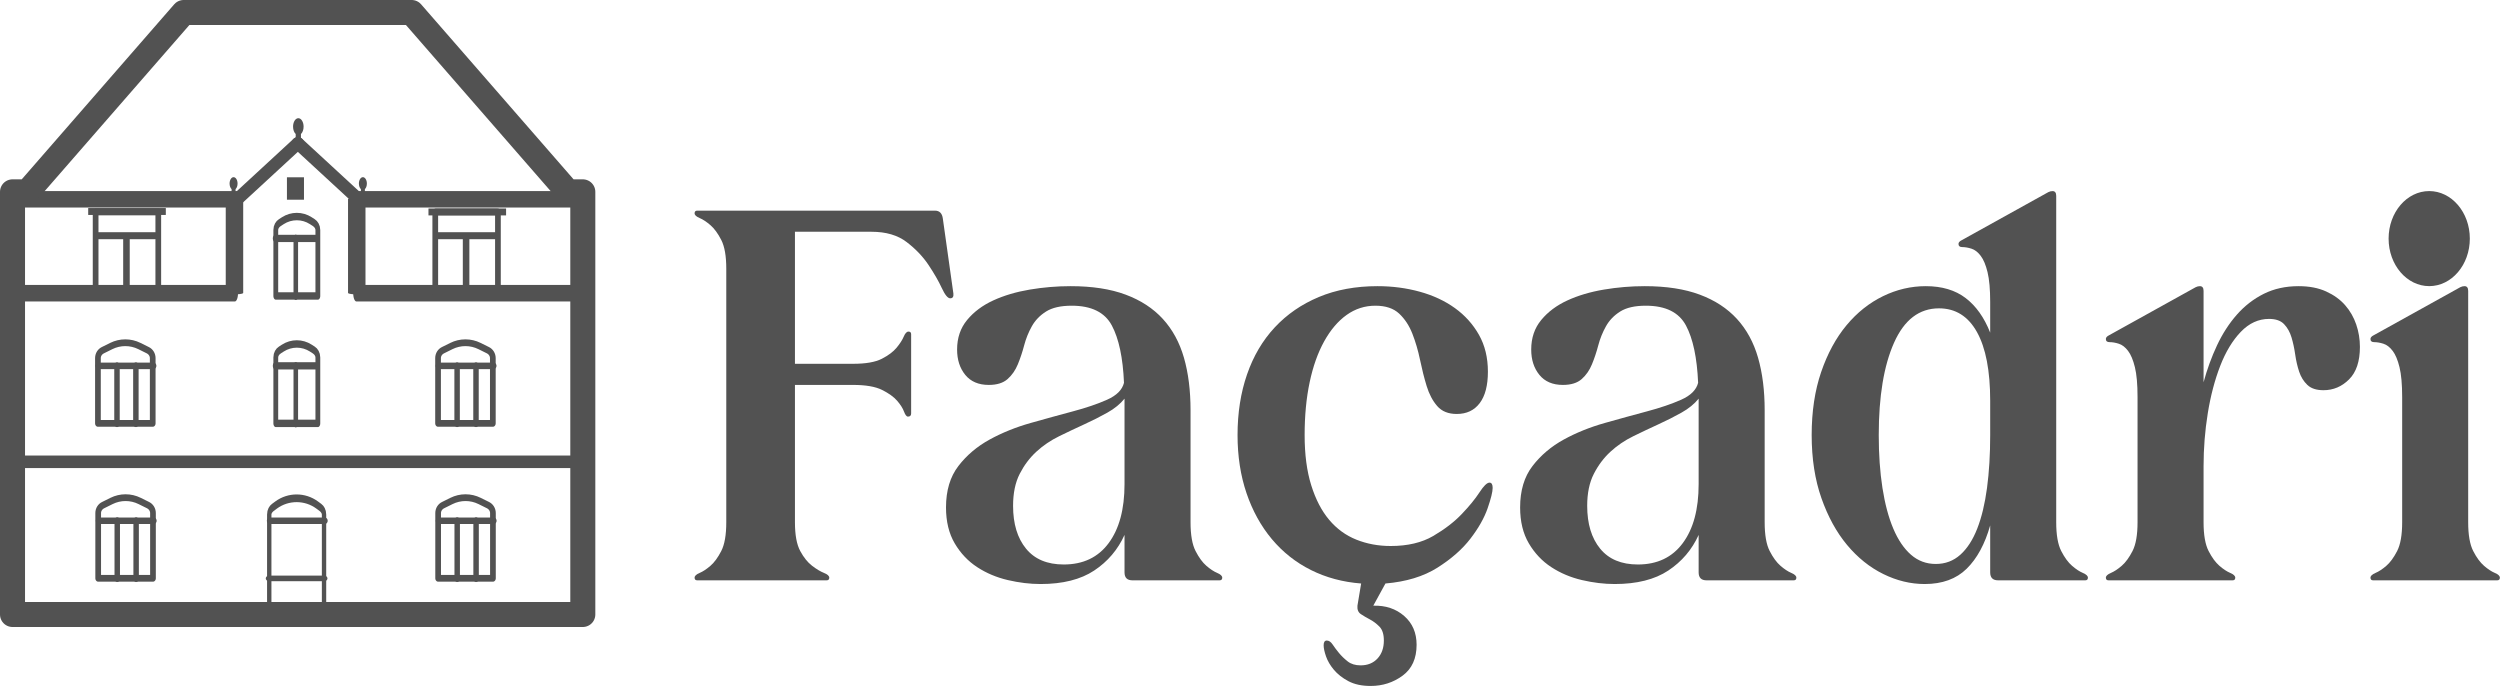
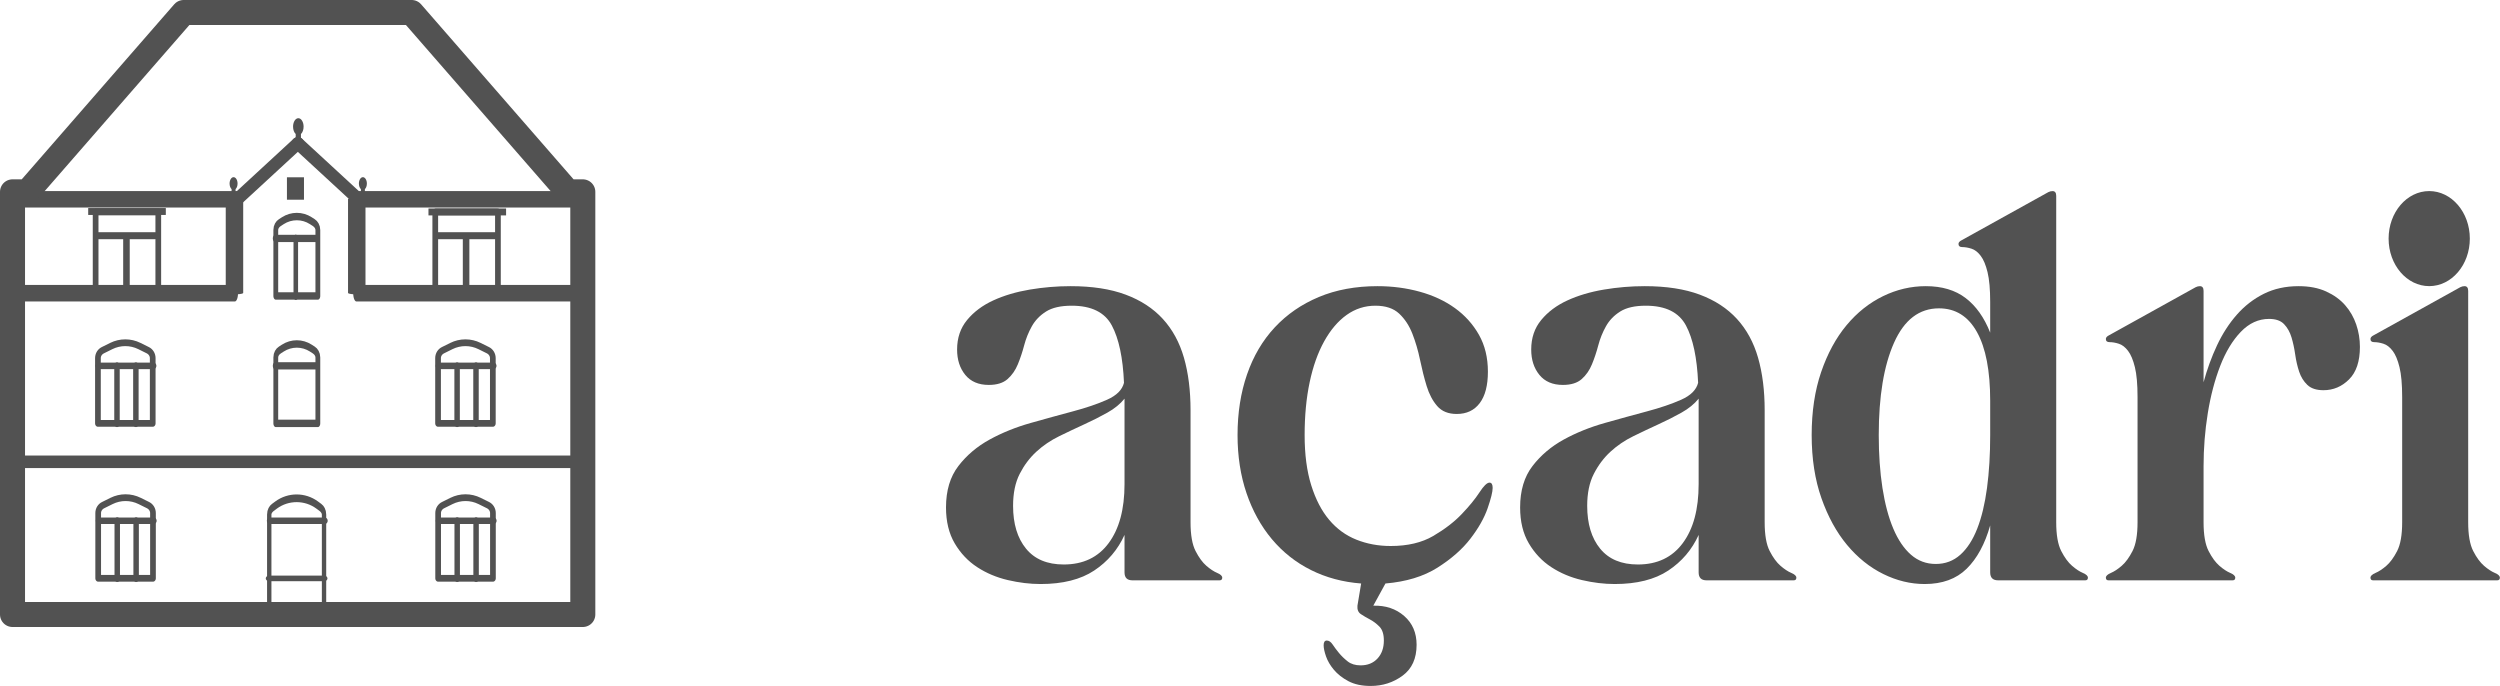
<svg xmlns="http://www.w3.org/2000/svg" width="100%" height="100%" viewBox="0 0 1665 457" version="1.1" xml:space="preserve" style="fill-rule:evenodd;clip-rule:evenodd;stroke-linecap:round;stroke-linejoin:round;stroke-miterlimit:1.5;">
  <g transform="matrix(1,0,0,1,-185.839,-137.923)">
    <g transform="matrix(1,0,0,1,-237.275,-729.341)">
      <g transform="matrix(0.711,0,0,0.544,-62.534,772.93)">
-         <path d="M1333.68,880.655C1333.68,878.499 1335.25,876.56 1338.38,874.835C1341.51,873.111 1344.89,870.202 1348.52,866.107C1352.15,862.012 1355.53,855.977 1358.66,848.003C1361.8,840.028 1363.36,828.282 1363.36,812.764L1363.36,502.409C1363.36,486.891 1361.8,475.145 1358.66,467.171C1355.53,459.196 1352.15,453.162 1348.52,449.067C1344.89,444.972 1341.51,442.062 1338.38,440.338C1335.25,438.614 1333.68,436.674 1333.68,434.519C1333.68,432.364 1334.5,431.286 1336.15,431.286L1558.79,431.286C1563.08,431.286 1565.55,434.519 1566.21,440.985L1576.1,532.798C1576.43,536.677 1575.44,538.617 1573.13,538.617C1570.83,538.617 1568.19,534.414 1565.22,526.009C1562.25,517.604 1558.13,508.228 1552.85,497.883C1547.57,487.538 1540.73,478.163 1532.32,469.757C1523.91,461.352 1512.94,457.149 1499.42,457.149L1427.68,457.149L1427.68,618.792L1482.1,618.792C1493.98,618.792 1502.96,616.745 1509.07,612.65C1515.17,608.555 1519.79,604.029 1522.92,599.072C1526.05,594.115 1528.28,589.589 1529.6,585.494C1530.92,581.399 1532.4,579.351 1534.05,579.351C1535.7,579.351 1536.52,580.429 1536.52,582.584L1536.52,679.57C1536.52,682.157 1535.53,683.45 1533.56,683.45C1532.24,683.45 1531,681.402 1529.84,677.307C1528.69,673.212 1526.55,668.794 1523.41,664.052C1520.28,659.311 1515.58,654.893 1509.31,650.798C1503.05,646.703 1493.98,644.655 1482.1,644.655L1427.68,644.655L1427.68,812.764C1427.68,828.282 1429.33,840.028 1432.63,848.003C1435.93,855.977 1439.64,862.012 1443.76,866.107C1447.88,870.202 1451.59,873.111 1454.89,874.835C1458.19,876.56 1459.84,878.499 1459.84,880.655C1459.84,882.81 1459.01,883.887 1457.37,883.887L1336.15,883.887C1334.5,883.887 1333.68,882.81 1333.68,880.655Z" style="fill:rgb(82,82,82);fill-rule:nonzero;" />
-       </g>
+         </g>
    </g>
    <g transform="matrix(1,0,0,1,-237.275,-729.341)">
      <g transform="matrix(0.711,0,0,0.544,-62.534,772.93)">
        <path d="M1736.4,828.282C1730.13,846.386 1720.65,860.934 1707.95,871.926C1695.25,882.918 1678.51,888.413 1657.74,888.413C1647.84,888.413 1637.62,886.797 1627.06,883.564C1616.51,880.331 1606.94,875.051 1598.37,867.723C1589.79,860.395 1582.78,850.697 1577.34,838.627C1571.9,826.558 1569.18,811.902 1569.18,794.66C1569.18,773.97 1573.05,757.051 1580.8,743.904C1588.55,730.757 1598.28,719.981 1609.99,711.576C1621.7,703.17 1634.57,696.381 1648.58,691.209C1662.6,686.036 1675.79,681.294 1688.16,676.984C1700.53,672.673 1711.17,667.932 1720.07,662.759C1728.98,657.587 1734.26,650.69 1735.9,642.069C1734.91,611.464 1731.12,588.08 1724.53,571.916C1717.93,555.751 1705.39,547.669 1686.92,547.669C1676.7,547.669 1668.7,550.04 1662.93,554.782C1657.16,559.523 1652.7,565.558 1649.57,572.886C1646.44,580.213 1644.05,587.972 1642.4,596.162C1640.75,604.352 1638.77,612.111 1636.46,619.439C1634.15,626.767 1630.94,632.801 1626.81,637.543C1622.69,642.284 1616.84,644.655 1609.25,644.655C1599.68,644.655 1592.35,640.56 1587.23,632.37C1582.12,624.18 1579.57,613.835 1579.57,601.335C1579.57,587.11 1582.7,575.041 1588.97,565.127C1595.23,555.213 1603.4,547.238 1613.46,541.203C1623.52,535.169 1634.89,530.751 1647.59,527.949C1660.29,525.147 1673.07,523.746 1685.93,523.746C1706.06,523.746 1723.21,527.194 1737.39,534.091C1751.57,540.988 1763.2,550.902 1772.27,563.834C1781.34,576.765 1787.93,592.606 1792.06,611.357C1796.18,630.107 1798.24,651.552 1798.24,675.691L1798.24,812.764C1798.24,828.282 1799.81,840.028 1802.94,848.003C1806.08,855.977 1809.45,862.012 1813.08,866.107C1816.71,870.202 1820.09,873.111 1823.23,874.835C1826.36,876.56 1827.93,878.499 1827.93,880.655C1827.93,882.81 1827.1,883.887 1825.45,883.887L1743.82,883.887C1738.87,883.887 1736.4,880.655 1736.4,874.189L1736.4,828.282ZM1736.4,661.466C1732.44,667.932 1727.08,673.643 1720.32,678.6C1713.56,683.557 1706.38,688.299 1698.8,692.825C1691.21,697.351 1683.38,702.2 1675.3,707.373C1667.22,712.545 1660.04,718.903 1653.78,726.447C1647.51,733.99 1642.32,743.042 1638.19,753.603C1634.07,764.164 1632.01,777.203 1632.01,792.721C1632.01,814.704 1636.05,832.162 1644.13,845.093C1652.21,858.025 1664,864.49 1679.5,864.49C1697.64,864.49 1711.66,855.762 1721.56,838.304C1731.45,820.847 1736.4,796.816 1736.4,766.211L1736.4,661.466Z" style="fill:rgb(82,82,82);fill-rule:nonzero;" />
      </g>
    </g>
    <g transform="matrix(1,0,0,1,-237.275,-729.341)">
      <g transform="matrix(0.711,0,0,0.544,-62.534,772.93)">
        <path d="M1905.11,706.08C1905.11,729.787 1907.17,750.262 1911.29,767.504C1915.41,784.746 1921.02,798.863 1928.11,809.855C1935.2,820.847 1943.69,828.929 1953.59,834.101C1963.49,839.274 1974.2,841.86 1985.75,841.86C2001.58,841.86 2014.86,837.765 2025.58,829.575C2036.29,821.385 2045.2,812.441 2052.29,802.742C2059.38,793.044 2064.91,784.207 2068.87,776.233C2072.82,768.259 2075.96,764.271 2078.26,764.271C2080.24,764.271 2081.23,766.427 2081.23,770.737C2081.23,775.479 2079.67,783.776 2076.53,795.63C2073.4,807.484 2068.04,819.877 2060.45,832.808C2052.87,845.74 2042.56,857.593 2029.53,868.37C2016.51,879.146 2000.26,885.612 1980.8,887.767L1969.42,914.923C1980.97,914.492 1990.61,918.695 1998.36,927.531C2006.12,936.368 2009.99,948.114 2009.99,962.769C2009.99,979.58 2005.62,992.189 1996.88,1000.59C1988.14,1009 1978.16,1013.2 1966.95,1013.2C1958.7,1013.2 1951.78,1011.26 1946.17,1007.38C1940.56,1003.5 1936.03,998.87 1932.56,993.482C1929.1,988.094 1926.63,982.598 1925.14,976.994C1923.66,971.39 1922.92,966.864 1922.92,963.416C1922.92,959.537 1923.91,957.597 1925.88,957.597C1927.86,957.597 1929.68,959.213 1931.33,962.446C1932.98,965.679 1934.95,969.127 1937.26,972.791C1939.57,976.455 1942.29,979.904 1945.43,983.136C1948.56,986.369 1952.6,987.986 1957.55,987.986C1964.14,987.986 1969.42,985.184 1973.38,979.58C1977.34,973.977 1979.32,966.649 1979.32,957.597C1979.32,949.838 1977.91,944.127 1975.11,940.463C1972.31,936.799 1969.34,933.889 1966.21,931.734C1963.07,929.579 1960.27,927.423 1957.8,925.268C1955.32,923.113 1954.25,919.665 1954.58,914.923L1958.04,887.767C1940.89,886.043 1925.23,880.547 1911.04,871.279C1896.86,862.012 1884.66,849.404 1874.43,833.455C1864.21,817.506 1856.29,798.755 1850.68,777.203C1845.08,755.65 1842.27,731.943 1842.27,706.08C1842.27,678.924 1845.24,654.138 1851.18,631.724C1857.12,609.309 1865.77,590.128 1877.15,574.179C1888.53,558.23 1902.3,545.837 1918.46,537.001C1934.62,528.164 1952.93,523.746 1973.38,523.746C1987.23,523.746 2000.42,526.009 2012.96,530.535C2025.49,535.061 2036.46,541.742 2045.86,550.579C2055.26,559.415 2062.76,570.299 2068.37,583.231C2073.98,596.162 2076.78,611.249 2076.78,628.491C2076.78,645.302 2074.22,658.126 2069.11,666.962C2064,675.799 2056.83,680.217 2047.59,680.217C2039.67,680.217 2033.57,676.984 2029.29,670.518C2025,664.052 2021.7,655.863 2019.39,645.948C2017.08,636.034 2015.02,625.366 2013.21,613.943C2011.39,602.52 2009,591.852 2006.03,581.938C2003.06,572.023 1998.94,563.834 1993.66,557.368C1988.39,550.902 1980.97,547.669 1971.4,547.669C1961.51,547.669 1952.52,551.441 1944.44,558.984C1936.36,566.528 1929.35,577.304 1923.41,591.313C1917.47,605.322 1912.94,622.025 1909.81,641.422C1906.67,660.82 1905.11,682.372 1905.11,706.08Z" style="fill:rgb(82,82,82);fill-rule:nonzero;" />
      </g>
    </g>
    <g transform="matrix(1,0,0,1,-237.275,-729.341)">
      <g transform="matrix(0.711,0,0,0.544,-62.534,772.93)">
        <path d="M2274.18,828.282C2267.91,846.386 2258.43,860.934 2245.73,871.926C2233.04,882.918 2216.3,888.413 2195.52,888.413C2185.62,888.413 2175.4,886.797 2164.84,883.564C2154.29,880.331 2144.72,875.051 2136.15,867.723C2127.57,860.395 2120.57,850.697 2115.12,838.627C2109.68,826.558 2106.96,811.902 2106.96,794.66C2106.96,773.97 2110.84,757.051 2118.59,743.904C2126.34,730.757 2136.07,719.981 2147.78,711.576C2159.49,703.17 2172.35,696.381 2186.37,691.209C2200.38,686.036 2213.58,681.294 2225.95,676.984C2238.31,672.673 2248.95,667.932 2257.86,662.759C2266.76,657.587 2272.04,650.69 2273.69,642.069C2272.7,611.464 2268.91,588.08 2262.31,571.916C2255.71,555.751 2243.18,547.669 2224.71,547.669C2214.48,547.669 2206.49,550.04 2200.71,554.782C2194.94,559.523 2190.49,565.558 2187.36,572.886C2184.22,580.213 2181.83,587.972 2180.18,596.162C2178.53,604.352 2176.55,612.111 2174.24,619.439C2171.94,626.767 2168.72,632.801 2164.6,637.543C2160.47,642.284 2154.62,644.655 2147.03,644.655C2137.47,644.655 2130.13,640.56 2125.02,632.37C2119.91,624.18 2117.35,613.835 2117.35,601.335C2117.35,587.11 2120.48,575.041 2126.75,565.127C2133.02,555.213 2141.18,547.238 2151.24,541.203C2161.3,535.169 2172.68,530.751 2185.38,527.949C2198.07,525.147 2210.86,523.746 2223.72,523.746C2243.84,523.746 2260.99,527.194 2275.17,534.091C2289.35,540.988 2300.98,550.902 2310.05,563.834C2319.12,576.765 2325.72,592.606 2329.84,611.357C2333.96,630.107 2336.03,651.552 2336.03,675.691L2336.03,812.764C2336.03,828.282 2337.59,840.028 2340.72,848.003C2343.86,855.977 2347.24,862.012 2350.87,866.107C2354.49,870.202 2357.88,873.111 2361.01,874.835C2364.14,876.56 2365.71,878.499 2365.71,880.655C2365.71,882.81 2364.88,883.887 2363.24,883.887L2281.6,883.887C2276.66,883.887 2274.18,880.655 2274.18,874.189L2274.18,828.282ZM2274.18,661.466C2270.22,667.932 2264.86,673.643 2258.1,678.6C2251.34,683.557 2244.17,688.299 2236.58,692.825C2229,697.351 2221.16,702.2 2213.08,707.373C2205,712.545 2197.83,718.903 2191.56,726.447C2185.29,733.99 2180.1,743.042 2175.98,753.603C2171.85,764.164 2169.79,777.203 2169.79,792.721C2169.79,814.704 2173.83,832.162 2181.91,845.093C2189.99,858.025 2201.78,864.49 2217.29,864.49C2235.43,864.49 2249.45,855.762 2259.34,838.304C2269.24,820.847 2274.18,796.816 2274.18,766.211L2274.18,661.466Z" style="fill:rgb(82,82,82);fill-rule:nonzero;" />
      </g>
    </g>
    <g transform="matrix(1,0,0,1,-237.275,-729.341)">
      <g transform="matrix(0.711,0,0,0.544,-62.534,772.93)">
        <path d="M2547.28,816.644C2542.33,839.489 2534.99,857.162 2525.26,869.663C2515.53,882.163 2502.42,888.413 2485.93,888.413C2472.74,888.413 2459.79,884.319 2447.09,876.129C2434.4,867.939 2423.1,856.085 2413.2,840.567C2403.31,825.049 2395.31,805.975 2389.21,783.345C2383.11,760.715 2380.06,734.96 2380.06,706.08C2380.06,677.199 2383.03,651.444 2388.96,628.814C2394.9,606.184 2402.82,587.11 2412.71,571.592C2422.6,556.075 2433.98,544.221 2446.85,536.031C2459.71,527.841 2473.07,523.746 2486.92,523.746C2502.09,523.746 2514.54,528.595 2524.27,538.294C2534,547.993 2541.67,562.109 2547.28,580.644L2547.28,543.143C2547.28,527.625 2546.45,515.448 2544.8,506.612C2543.16,497.775 2541.01,491.094 2538.37,486.568C2535.74,482.042 2532.85,479.132 2529.72,477.839C2526.58,476.546 2523.7,475.9 2521.06,475.9C2518.75,475.9 2517.59,474.606 2517.59,472.02C2517.59,470.296 2518.58,468.787 2520.56,467.494L2601.7,408.656C2603.02,407.794 2604.34,407.363 2605.66,407.363C2607.97,407.363 2609.12,409.302 2609.12,413.182L2609.12,812.764C2609.12,828.282 2610.69,840.028 2613.82,848.003C2616.95,855.977 2620.34,862.012 2623.96,866.107C2627.59,870.202 2630.97,873.111 2634.11,874.835C2637.24,876.56 2638.81,878.499 2638.81,880.655C2638.81,882.81 2637.98,883.887 2636.33,883.887L2554.7,883.887C2549.75,883.887 2547.28,880.655 2547.28,874.189L2547.28,816.644ZM2496.32,863.844C2505.23,863.844 2512.89,860.072 2519.33,852.529C2525.76,844.985 2531.03,834.317 2535.16,820.523C2539.28,806.73 2542.33,790.134 2544.31,770.737C2546.29,751.34 2547.28,729.787 2547.28,706.08L2547.28,664.052C2547.28,627.413 2543.16,599.395 2534.91,579.998C2526.66,560.601 2514.79,550.902 2499.29,550.902C2480.82,550.902 2466.8,564.911 2457.24,592.929C2447.67,620.948 2442.89,658.664 2442.89,706.08C2442.89,729.787 2444.04,751.34 2446.35,770.737C2448.66,790.134 2452.04,806.73 2456.49,820.523C2460.95,834.317 2466.47,844.985 2473.07,852.529C2479.66,860.072 2487.41,863.844 2496.32,863.844Z" style="fill:rgb(82,82,82);fill-rule:nonzero;" />
      </g>
    </g>
    <g transform="matrix(1,0,0,1,-237.275,-729.341)">
      <g transform="matrix(0.711,0,0,0.544,-62.534,772.93)">
        <path d="M2739.73,525.039C2741.05,524.177 2742.37,523.746 2743.69,523.746C2746,523.746 2747.15,525.686 2747.15,529.565L2747.15,641.422C2750.45,625.474 2754.66,610.387 2759.77,596.162C2764.88,581.938 2771.07,569.437 2778.32,558.661C2785.58,547.885 2793.99,539.372 2803.55,533.121C2813.12,526.871 2824,523.746 2836.21,523.746C2846.1,523.746 2854.68,525.901 2861.93,530.212C2869.19,534.522 2875.13,540.126 2879.74,547.023C2884.36,553.919 2887.83,561.786 2890.13,570.623C2892.44,579.459 2893.6,588.619 2893.6,598.102C2893.6,615.775 2890.22,629.03 2883.45,637.866C2876.69,646.703 2868.7,651.121 2859.46,651.121C2852.86,651.121 2847.83,648.966 2844.37,644.655C2840.91,640.345 2838.35,634.957 2836.7,628.491C2835.05,622.025 2833.82,615.021 2832.99,607.477C2832.17,599.934 2831.01,592.929 2829.53,586.464C2828.04,579.998 2825.74,574.61 2822.6,570.299C2819.47,565.989 2814.77,563.834 2808.5,563.834C2798.61,563.834 2789.78,569.114 2782.03,579.675C2774.28,590.235 2767.85,604.137 2762.74,621.379C2757.63,638.621 2753.75,657.91 2751.11,679.247C2748.47,700.584 2747.15,722.244 2747.15,744.228L2747.15,812.764C2747.15,828.282 2748.72,840.028 2751.85,848.003C2754.99,855.977 2758.37,862.012 2762,866.107C2765.62,870.202 2769.01,873.111 2772.14,874.835C2775.27,876.56 2776.84,878.499 2776.84,880.655C2776.84,882.81 2776.01,883.887 2774.37,883.887L2658.1,883.887C2656.45,883.887 2655.63,882.81 2655.63,880.655C2655.63,878.499 2657.19,876.56 2660.33,874.835C2663.46,873.111 2666.84,870.202 2670.47,866.107C2674.1,862.012 2677.48,855.977 2680.61,848.003C2683.74,840.028 2685.31,828.282 2685.31,812.764L2685.31,659.526C2685.31,644.009 2684.49,631.832 2682.84,622.995C2681.19,614.159 2679.05,607.477 2676.41,602.951C2673.77,598.425 2670.88,595.516 2667.75,594.223C2664.62,592.929 2661.73,592.283 2659.09,592.283C2656.78,592.283 2655.63,590.99 2655.63,588.403C2655.63,586.679 2656.62,585.17 2658.6,583.877L2739.73,525.039Z" style="fill:rgb(82,82,82);fill-rule:nonzero;" />
      </g>
    </g>
    <g transform="matrix(1,0,0,1,-237.275,-729.341)">
      <g transform="matrix(0.711,0,0,0.544,-62.534,772.93)">
        <path d="M2987.6,525.039C2988.92,524.177 2990.24,523.746 2991.56,523.746C2993.87,523.746 2995.02,525.686 2995.02,529.565L2995.02,812.764C2995.02,828.282 2996.59,840.028 2999.72,848.003C3002.85,855.977 3006.23,862.012 3009.86,866.107C3013.49,870.202 3016.87,873.111 3020,874.835C3023.14,876.56 3024.7,878.499 3024.7,880.655C3024.7,882.81 3023.88,883.887 3022.23,883.887L2905.97,883.887C2904.32,883.887 2903.49,882.81 2903.49,880.655C2903.49,878.499 2905.06,876.56 2908.19,874.835C2911.33,873.111 2914.71,870.202 2918.34,866.107C2921.96,862.012 2925.34,855.977 2928.48,848.003C2931.61,840.028 2933.18,828.282 2933.18,812.764L2933.18,659.526C2933.18,644.009 2932.35,631.832 2930.7,622.995C2929.05,614.159 2926.91,607.477 2924.27,602.951C2921.63,598.425 2918.75,595.516 2915.61,594.223C2912.48,592.929 2909.59,592.283 2906.95,592.283C2904.65,592.283 2903.49,590.99 2903.49,588.403C2903.49,586.679 2904.48,585.17 2906.46,583.877L2987.6,525.039Z" style="fill:rgb(82,82,82);" />
      </g>
    </g>
    <g transform="matrix(1,0,0,1,-237.275,-729.341)">
      <g transform="matrix(0.863,0,0,1,574.448,23.293)">
        <ellipse cx="1699.33" cy="1002.88" rx="31.342" ry="31.654" style="fill:rgb(82,82,82);" />
      </g>
    </g>
    <g transform="matrix(1,0,0,1,-237.275,-729.341)">
      <g transform="matrix(0.953,0,0,1.127,-34.044,-112.17)">
        <path d="M590.199,994.302C590.267,994.302 590.322,994.349 590.322,994.407C590.322,996.864 590.322,1041.87 590.322,1041.87L546.529,1041.87L546.529,994.407C546.529,994.349 546.584,994.302 546.653,994.302C549.12,994.302 587.731,994.302 590.199,994.302Z" style="fill:none;stroke:rgb(82,82,82);stroke-width:3.99px;" />
      </g>
    </g>
    <g transform="matrix(1,0,0,1,-237.275,-729.341)">
      <g transform="matrix(0.689,0,0,0.817,151.442,210.683)">
        <path d="M537.175,1089.13C540.08,1090.35 541.918,1092.85 541.918,1095.59L541.918,1148.78L488.963,1148.78L488.963,1095.56C488.963,1092.84 490.789,1090.36 493.676,1089.15C495.985,1088.18 498.896,1086.96 501.832,1085.73C510.405,1082.14 520.476,1082.14 529.049,1085.73C531.972,1086.96 534.871,1088.17 537.175,1089.13Z" style="fill:none;stroke:rgb(82,82,82);stroke-width:5.51px;" />
      </g>
    </g>
    <g transform="matrix(1,0,0,1,-237.275,-729.341)">
      <g transform="matrix(0.385,0,0,1,471.243,-11.129)">
        <path d="M491.51,1073.67L867.558,1073.67" style="fill:none;stroke:rgb(82,82,82);stroke-width:11px;" />
      </g>
    </g>
    <g transform="matrix(1,0,0,1,-237.275,-729.341)">
      <g transform="matrix(1.30212e-17,-0.166,1,4.76799e-17,-412.955,1143.93)">
        <path d="M491.51,1073.67L867.558,1073.67" style="fill:none;stroke:rgb(82,82,82);stroke-width:11.63px;" />
      </g>
    </g>
    <g transform="matrix(1,0,0,1,-237.275,-729.341)">
      <g transform="matrix(-0.385,0,0,1,768.741,-11.129)">
        <path d="M491.51,1073.67L867.558,1073.67" style="fill:none;stroke:rgb(82,82,82);stroke-width:11px;" />
      </g>
    </g>
    <g transform="matrix(1,0,0,1,-237.275,-729.341)">
      <g transform="matrix(-1.30212e-17,-0.166,-1,4.76799e-17,1652.94,1143.93)">
        <path d="M491.51,1073.67L867.558,1073.67" style="fill:none;stroke:rgb(82,82,82);stroke-width:11.63px;" />
      </g>
    </g>
    <g transform="matrix(1,0,0,1,-237.275,-729.341)">
      <g transform="matrix(0.39,0,0,1,470.146,-73.673)">
        <path d="M491.51,1073.67L867.558,1073.67" style="fill:none;stroke:rgb(82,82,82);stroke-width:10.98px;" />
      </g>
    </g>
    <g transform="matrix(1,0,0,1,-237.275,-729.341)">
      <g transform="matrix(0.396,0,0,1,237.229,-73.673)">
        <path d="M491.51,1073.67L867.558,1073.67" style="fill:none;stroke:rgb(82,82,82);stroke-width:10.96px;" />
      </g>
    </g>
    <g transform="matrix(1,0,0,1,-237.275,-729.341)">
      <g transform="matrix(1,0,0,1,-58.178,101.155)">
        <path d="M491.51,1073.67L867.558,1073.67" style="fill:none;stroke:rgb(82,82,82);stroke-width:8.33px;" />
      </g>
    </g>
    <g transform="matrix(1,0,0,1,-237.275,-729.341)">
      <g transform="matrix(0.865,0,0,1.127,15.905,-110.042)">
        <path d="M546.529,1006.46L590.322,1006.46" style="fill:none;stroke:rgb(82,82,82);stroke-width:4.15px;" />
      </g>
    </g>
    <g transform="matrix(1,0,0,1,-237.275,-729.341)">
      <g transform="matrix(-1.58973e-16,0.863,-0.953,-1.74521e-16,1466.49,552.993)">
        <path d="M546.529,1006.46L590.322,1006.46" style="fill:none;stroke:rgb(82,82,82);stroke-width:4.58px;" />
      </g>
    </g>
    <g transform="matrix(1,0,0,1,-237.275,-729.341)">
      <g transform="matrix(0.834,0,0,0.909,32.941,196.041)">
        <path d="M546.529,1006.46L590.322,1006.46" style="fill:none;stroke:rgb(82,82,82);stroke-width:4.78px;" />
      </g>
    </g>
    <g transform="matrix(1,0,0,1,-237.275,-729.341)">
      <g transform="matrix(-1.15059e-16,0.878,-0.689,-1.77551e-16,1207.06,631.08)">
        <path d="M546.529,1006.46L590.322,1006.46" style="fill:none;stroke:rgb(82,82,82);stroke-width:5.28px;" />
      </g>
    </g>
    <g transform="matrix(1,0,0,1,-237.275,-729.341)">
      <g transform="matrix(-1.15059e-16,0.878,-0.689,-1.77551e-16,1194.48,631.08)">
        <path d="M546.529,1006.46L590.322,1006.46" style="fill:none;stroke:rgb(82,82,82);stroke-width:5.28px;" />
      </g>
    </g>
    <g transform="matrix(1,0,0,1,-237.275,-729.341)">
      <g transform="matrix(0.529,-4.14247e-17,-2.49814e-17,0.817,348.128,210.683)">
        <path d="M536.833,1088.99C540.004,1090.32 541.918,1092.6 541.918,1095.04C541.918,1108.02 541.918,1148.78 541.918,1148.78L488.963,1148.78L488.963,1095.01C488.963,1092.59 490.865,1090.32 494.016,1089.01C495.18,1088.52 496.484,1087.97 497.858,1087.4C508.556,1082.92 522.325,1082.92 533.023,1087.4C534.385,1087.97 535.677,1088.51 536.833,1088.99Z" style="fill:none;stroke:rgb(82,82,82);stroke-width:6.05px;" />
      </g>
    </g>
    <g transform="matrix(1,0,0,1,-237.275,-729.341)">
      <g transform="matrix(0.639,-5.009e-17,-2.77907e-17,0.909,257.275,196.041)">
        <path d="M546.529,1006.46L590.322,1006.46" style="fill:none;stroke:rgb(82,82,82);stroke-width:5.3px;" />
      </g>
    </g>
    <g transform="matrix(1,0,0,1,-237.275,-729.341)">
      <g transform="matrix(-1.15059e-16,0.878,-0.529,-1.36126e-16,1152.53,631.08)">
-         <path d="M546.529,1006.46L590.322,1006.46" style="fill:none;stroke:rgb(82,82,82);stroke-width:5.75px;" />
-       </g>
+         </g>
    </g>
    <g transform="matrix(1,0,0,1,-237.275,-729.341)">
      <g transform="matrix(0.689,0,0,0.817,377.962,210.683)">
        <path d="M537.175,1089.13C540.08,1090.35 541.918,1092.85 541.918,1095.59L541.918,1148.78L488.963,1148.78L488.963,1095.56C488.963,1092.84 490.789,1090.36 493.676,1089.15C495.985,1088.18 498.896,1086.96 501.832,1085.73C510.405,1082.14 520.476,1082.14 529.049,1085.73C531.972,1086.96 534.871,1088.17 537.175,1089.13Z" style="fill:none;stroke:rgb(82,82,82);stroke-width:5.51px;" />
      </g>
    </g>
    <g transform="matrix(1,0,0,1,-237.275,-729.341)">
      <g transform="matrix(0.834,0,0,0.909,259.462,196.041)">
        <path d="M546.529,1006.46L590.322,1006.46" style="fill:none;stroke:rgb(82,82,82);stroke-width:4.78px;" />
      </g>
    </g>
    <g transform="matrix(1,0,0,1,-237.275,-729.341)">
      <g transform="matrix(-1.15059e-16,0.878,-0.689,-1.77551e-16,1433.58,631.08)">
        <path d="M546.529,1006.46L590.322,1006.46" style="fill:none;stroke:rgb(82,82,82);stroke-width:5.28px;" />
      </g>
    </g>
    <g transform="matrix(1,0,0,1,-237.275,-729.341)">
      <g transform="matrix(-1.15059e-16,0.878,-0.689,-1.77551e-16,1421,631.08)">
        <path d="M546.529,1006.46L590.322,1006.46" style="fill:none;stroke:rgb(82,82,82);stroke-width:5.28px;" />
      </g>
    </g>
    <g transform="matrix(1,0,0,1,-237.275,-729.341)">
      <g transform="matrix(0.689,0,0,0.817,151.615,313.865)">
        <path d="M537.175,1089.13C540.08,1090.35 541.918,1092.85 541.918,1095.59L541.918,1148.78L488.963,1148.78L488.963,1095.56C488.963,1092.84 490.789,1090.36 493.676,1089.15C495.985,1088.18 498.896,1086.96 501.832,1085.73C510.405,1082.14 520.476,1082.14 529.049,1085.73C531.972,1086.96 534.871,1088.17 537.175,1089.13Z" style="fill:none;stroke:rgb(82,82,82);stroke-width:5.51px;" />
      </g>
    </g>
    <g transform="matrix(1,0,0,1,-237.275,-729.341)">
      <g transform="matrix(0.834,0,0,0.909,33.114,299.223)">
        <path d="M546.529,1006.46L590.322,1006.46" style="fill:none;stroke:rgb(82,82,82);stroke-width:4.78px;" />
      </g>
    </g>
    <g transform="matrix(1,0,0,1,-237.275,-729.341)">
      <g transform="matrix(-1.15059e-16,0.878,-0.689,-1.77551e-16,1207.23,734.262)">
        <path d="M546.529,1006.46L590.322,1006.46" style="fill:none;stroke:rgb(82,82,82);stroke-width:5.28px;" />
      </g>
    </g>
    <g transform="matrix(1,0,0,1,-237.275,-729.341)">
      <g transform="matrix(-1.15059e-16,0.878,-0.689,-1.77551e-16,1194.65,734.262)">
        <path d="M546.529,1006.46L590.322,1006.46" style="fill:none;stroke:rgb(82,82,82);stroke-width:5.28px;" />
      </g>
    </g>
    <g transform="matrix(1,0,0,1,-237.275,-729.341)">
      <g transform="matrix(0.689,0,0,0.817,378.023,313.865)">
        <path d="M537.175,1089.13C540.08,1090.35 541.918,1092.85 541.918,1095.59L541.918,1148.78L488.963,1148.78L488.963,1095.56C488.963,1092.84 490.789,1090.36 493.676,1089.15C495.985,1088.18 498.896,1086.96 501.832,1085.73C510.405,1082.14 520.476,1082.14 529.049,1085.73C531.972,1086.96 534.871,1088.17 537.175,1089.13Z" style="fill:none;stroke:rgb(82,82,82);stroke-width:5.51px;" />
      </g>
    </g>
    <g transform="matrix(1,0,0,1,-237.275,-729.341)">
      <g transform="matrix(0.834,0,0,0.909,259.523,299.223)">
        <path d="M546.529,1006.46L590.322,1006.46" style="fill:none;stroke:rgb(82,82,82);stroke-width:4.78px;" />
      </g>
    </g>
    <g transform="matrix(1,0,0,1,-237.275,-729.341)">
      <g transform="matrix(-1.15059e-16,0.878,-0.689,-1.77551e-16,1433.64,734.262)">
        <path d="M546.529,1006.46L590.322,1006.46" style="fill:none;stroke:rgb(82,82,82);stroke-width:5.28px;" />
      </g>
    </g>
    <g transform="matrix(1,0,0,1,-237.275,-729.341)">
      <g transform="matrix(-1.15059e-16,0.878,-0.689,-1.77551e-16,1421.06,734.262)">
        <path d="M546.529,1006.46L590.322,1006.46" style="fill:none;stroke:rgb(82,82,82);stroke-width:5.28px;" />
      </g>
    </g>
    <g transform="matrix(1,0,0,1,-237.275,-729.341)">
      <g transform="matrix(0.689,0,0,1.214,265.537,-117.64)">
        <path d="M538.445,1089.67C540.629,1090.58 541.918,1092.03 541.918,1093.57C541.918,1104.56 541.918,1148.78 541.918,1148.78L488.963,1148.78L488.963,1093.56C488.963,1092.03 490.244,1090.59 492.414,1089.68C493.336,1089.29 494.401,1088.84 495.558,1088.36C507.381,1083.41 523.5,1083.41 535.323,1088.36C536.471,1088.84 537.528,1089.28 538.445,1089.67Z" style="fill:none;stroke:rgb(82,82,82);stroke-width:4.22px;" />
      </g>
    </g>
    <g transform="matrix(1,0,0,1,-237.275,-729.341)">
      <g transform="matrix(0.834,0,0,0.909,147.036,299.223)">
        <path d="M546.529,1006.46L590.322,1006.46" style="fill:none;stroke:rgb(82,82,82);stroke-width:4.78px;" />
      </g>
    </g>
    <g transform="matrix(1,0,0,1,-237.275,-729.341)">
      <g transform="matrix(-0.834,-3.44726e-17,1.41805e-16,-0.689,1094.72,1945.93)">
        <path d="M546.529,1006.46L590.322,1006.46" style="fill:none;stroke:rgb(82,82,82);stroke-width:5.45px;" />
      </g>
    </g>
    <g transform="matrix(1,0,0,1,-237.275,-729.341)">
      <g transform="matrix(0.953,0,0,1.127,192.159,-112.17)">
        <path d="M590.199,994.302C590.267,994.302 590.322,994.349 590.322,994.407C590.322,996.864 590.322,1041.87 590.322,1041.87L546.529,1041.87L546.529,994.407C546.529,994.349 546.584,994.302 546.653,994.302C549.12,994.302 587.731,994.302 590.199,994.302Z" style="fill:none;stroke:rgb(82,82,82);stroke-width:3.99px;" />
      </g>
    </g>
    <g transform="matrix(1,0,0,1,-237.275,-729.341)">
      <g transform="matrix(0.865,0,0,1.127,242.108,-110.042)">
        <path d="M546.529,1006.46L590.322,1006.46" style="fill:none;stroke:rgb(82,82,82);stroke-width:4.15px;" />
      </g>
    </g>
    <g transform="matrix(1,0,0,1,-237.275,-729.341)">
      <g transform="matrix(-1.58973e-16,0.863,-0.953,-1.74521e-16,1692.69,552.993)">
        <path d="M546.529,1006.46L590.322,1006.46" style="fill:none;stroke:rgb(82,82,82);stroke-width:4.58px;" />
      </g>
    </g>
    <g transform="matrix(1,0,0,1,-237.275,-729.341)">
      <g transform="matrix(1,0,0,1,-53.047,17.756)">
        <path d="M634.132,982.242L674.534,944.984" style="fill:none;stroke:rgb(82,82,82);stroke-width:8.33px;" />
      </g>
    </g>
    <g transform="matrix(1,0,0,1,-237.275,-729.341)">
      <g transform="matrix(-1,0,0,1,1296.02,17.756)">
        <path d="M634.132,982.242L674.534,944.984" style="fill:none;stroke:rgb(82,82,82);stroke-width:8.33px;" />
      </g>
    </g>
    <g transform="matrix(1,0,0,1,-237.275,-729.341)">
      <g transform="matrix(0.529,-4.14247e-17,-2.49814e-17,0.817,348.128,125.828)">
        <path d="M536.833,1088.99C540.004,1090.32 541.918,1092.6 541.918,1095.04C541.918,1108.02 541.918,1148.78 541.918,1148.78L488.963,1148.78L488.963,1095.01C488.963,1092.59 490.865,1090.32 494.016,1089.01C495.18,1088.52 496.484,1087.97 497.858,1087.4C508.556,1082.92 522.325,1082.92 533.023,1087.4C534.385,1087.97 535.677,1088.51 536.833,1088.99Z" style="fill:none;stroke:rgb(82,82,82);stroke-width:6.05px;" />
      </g>
    </g>
    <g transform="matrix(1,0,0,1,-237.275,-729.341)">
      <g transform="matrix(0.639,-5.009e-17,-2.77907e-17,0.909,257.275,111.185)">
        <path d="M546.529,1006.46L590.322,1006.46" style="fill:none;stroke:rgb(82,82,82);stroke-width:5.3px;" />
      </g>
    </g>
    <g transform="matrix(1,0,0,1,-237.275,-729.341)">
      <g transform="matrix(-1.15059e-16,0.878,-0.529,-1.36126e-16,1152.53,546.225)">
        <path d="M546.529,1006.46L590.322,1006.46" style="fill:none;stroke:rgb(82,82,82);stroke-width:5.75px;" />
      </g>
    </g>
    <g transform="matrix(1,0,0,1,-237.275,-729.341)">
      <g transform="matrix(1,0,0,1,-53.969,21.726)">
        <rect x="668.183" y="963.613" width="11.351" height="14.935" style="fill:rgb(82,82,82);" />
      </g>
    </g>
    <g transform="matrix(1,0,0,1,-237.275,-729.341)">
      <g transform="matrix(4.554,0,0,0.308,-2561.05,709.03)">
        <rect x="668.183" y="963.613" width="11.351" height="14.935" style="fill:rgb(82,82,82);" />
      </g>
    </g>
    <g transform="matrix(1,0,0,1,-237.275,-729.341)">
      <g transform="matrix(1.024,0,0,0.597,-112.093,432.797)">
        <path d="M673.281,938.737C672.503,937.502 671.979,935.189 671.979,932.541C671.979,928.596 673.142,925.394 674.575,925.394C676.008,925.394 677.171,928.596 677.171,932.541C677.171,935.189 676.647,937.502 675.869,938.737L675.869,944.984L673.281,944.984L673.281,938.737Z" style="fill:rgb(82,82,82);" />
      </g>
    </g>
    <g transform="matrix(1,0,0,1,-237.275,-729.341)">
      <g transform="matrix(1.024,0,0,0.597,-25.97,432.797)">
        <path d="M673.281,938.737C672.503,937.502 671.979,935.189 671.979,932.541C671.979,928.596 673.142,925.394 674.575,925.394C676.008,925.394 677.171,928.596 677.171,932.541C677.171,935.189 676.647,937.502 675.869,938.737L675.869,944.984L673.281,944.984L673.281,938.737Z" style="fill:rgb(82,82,82);" />
      </g>
    </g>
    <g transform="matrix(1,0,0,1,-237.275,-729.341)">
      <g transform="matrix(1.352,0,0,0.789,-290.224,215.85)">
        <path d="M673.281,938.737C672.503,937.502 671.979,935.189 671.979,932.541C671.979,928.596 673.142,925.394 674.575,925.394C676.008,925.394 677.171,928.596 677.171,932.541C677.171,935.189 676.647,937.502 675.869,938.737L675.869,944.984L673.281,944.984L673.281,938.737Z" style="fill:rgb(82,82,82);" />
      </g>
    </g>
    <g transform="matrix(1,0,0,1,-237.275,-729.341)">
      <g transform="matrix(1,0,0,1,-59.059,5.701)">
        <path d="M870.323,1270.81L490.506,1270.81L490.506,989.333L500.445,989.333L604.496,869.895L756.333,869.895L860.384,989.333L870.323,989.333L870.323,1270.81Z" style="fill:none;stroke:rgb(82,82,82);stroke-width:16.67px;" />
      </g>
    </g>
    <g transform="matrix(1,0,0,1,-237.275,-729.341)">
      <g transform="matrix(4.554,0,0,0.308,-2334.43,709.334)">
        <rect x="668.183" y="963.613" width="11.351" height="14.935" style="fill:rgb(82,82,82);" />
      </g>
    </g>
  </g>
</svg>